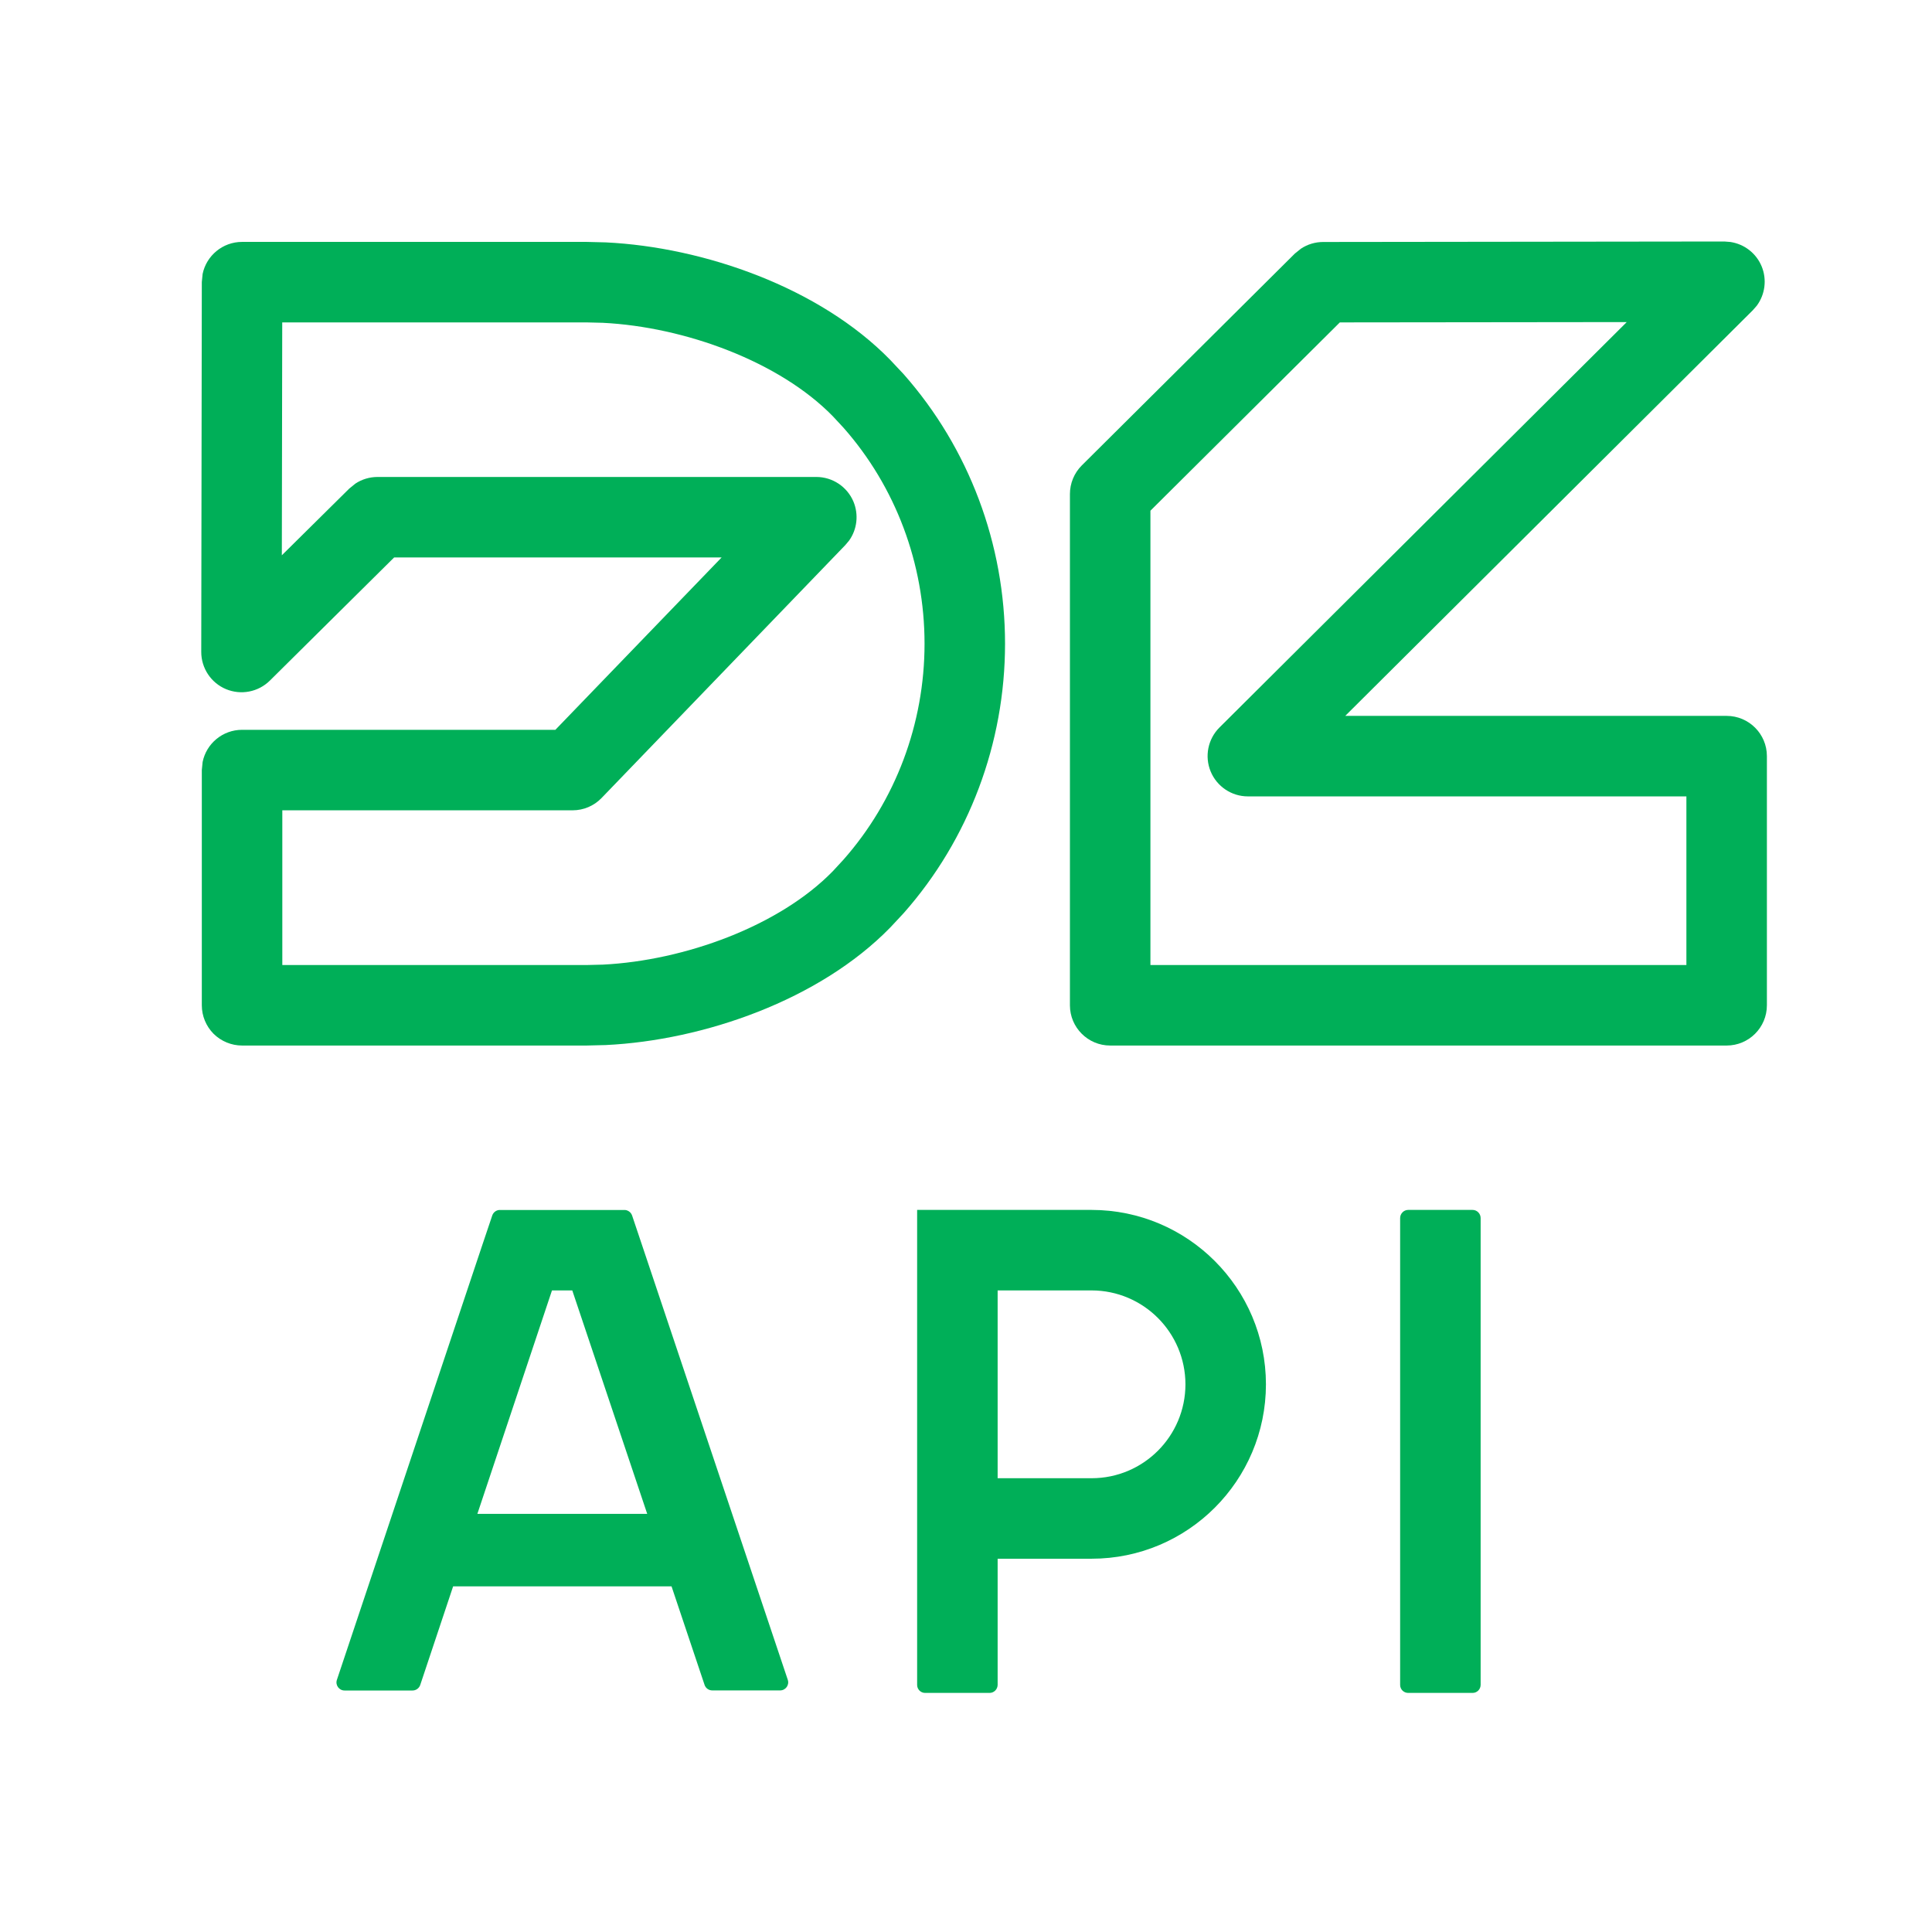
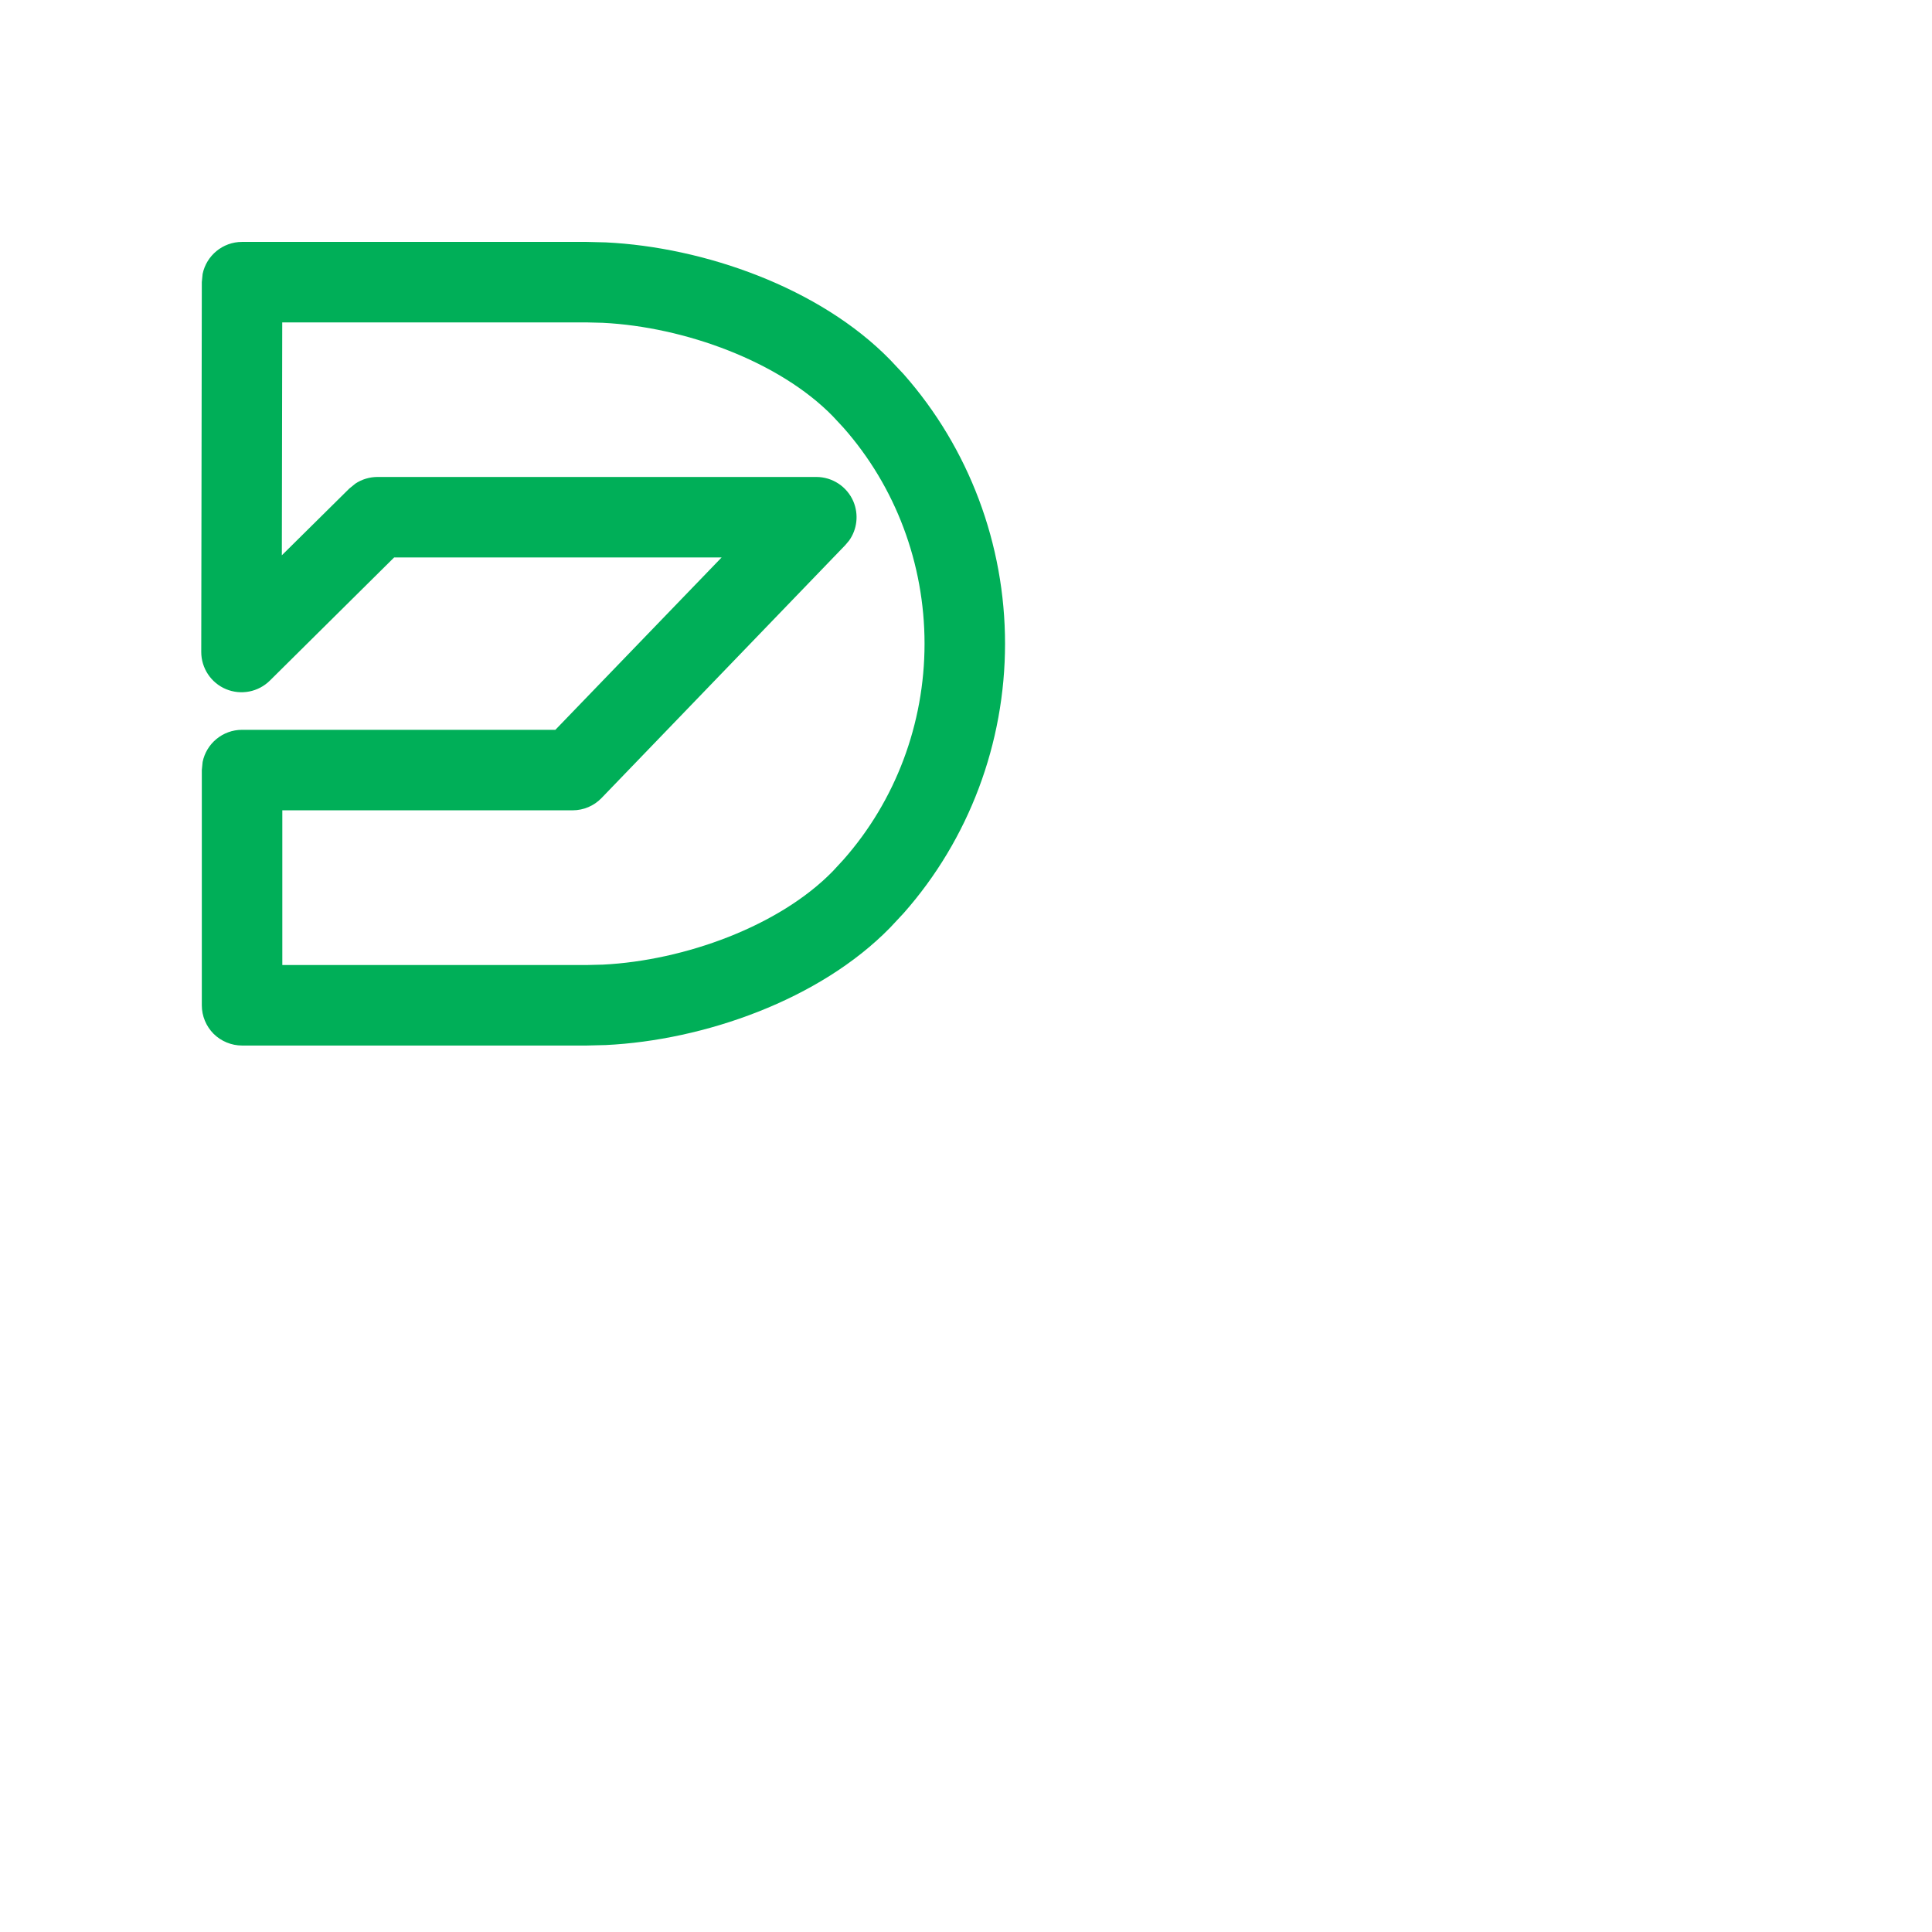
<svg xmlns="http://www.w3.org/2000/svg" width="24" height="24" viewBox="0 0 24 24" fill="none">
-   <path fill-rule="evenodd" clip-rule="evenodd" d="M13.56 15.03C14.756 15.031 15.725 16.001 15.726 17.197C15.725 18.393 14.756 19.363 13.56 19.363H12.393V20.931C12.392 20.985 12.348 21.03 12.293 21.03H11.492C11.437 21.03 11.393 20.985 11.393 20.931V15.03H13.56ZM12.393 18.363H13.56C14.204 18.363 14.725 17.841 14.726 17.197C14.725 16.553 14.204 16.031 13.56 16.03H12.393V18.363Z" fill="#00AF58" />
-   <path d="M18.293 15.03C18.348 15.03 18.393 15.076 18.393 15.131V20.931C18.392 20.986 18.348 21.03 18.293 21.03H17.493C17.438 21.03 17.393 20.986 17.393 20.931V15.131C17.393 15.076 17.438 15.03 17.493 15.03H18.293Z" fill="#00AF58" />
-   <path fill-rule="evenodd" clip-rule="evenodd" d="M7.766 15.031C7.804 15.035 7.838 15.06 7.852 15.099L7.979 15.477L9.786 20.867C9.808 20.932 9.759 20.999 9.691 20.999H8.848C8.805 20.999 8.767 20.972 8.753 20.932L8.342 19.706H5.629L5.22 20.932C5.206 20.972 5.168 21 5.125 21H4.28C4.212 21 4.163 20.933 4.185 20.868L5.987 15.479L6.115 15.099C6.128 15.061 6.162 15.035 6.199 15.031H7.766ZM5.93 18.806H8.04L7.109 16.03H6.857L5.93 18.806Z" fill="#00AF58" />
  <path fill-rule="evenodd" clip-rule="evenodd" d="M7.526 3.011C8.743 3.07 10.182 3.571 11.06 4.472L11.227 4.65C12.036 5.567 12.485 6.759 12.485 7.996C12.485 9.233 12.036 10.426 11.227 11.342L11.06 11.521C10.182 12.422 8.743 12.923 7.526 12.982L7.286 12.988H3.007C2.875 12.988 2.747 12.935 2.653 12.842C2.56 12.748 2.507 12.621 2.507 12.488V9.566L2.517 9.466C2.563 9.238 2.765 9.066 3.007 9.066H6.899L8.964 6.925H4.896L3.352 8.455C3.208 8.597 2.994 8.638 2.808 8.561C2.621 8.483 2.5 8.3 2.5 8.099L2.507 3.504L2.517 3.403C2.564 3.176 2.766 3.005 3.007 3.005H7.286L7.526 3.011ZM3.501 6.898L4.338 6.07L4.414 6.008C4.495 5.954 4.592 5.925 4.69 5.925H10.141C10.341 5.925 10.522 6.045 10.601 6.229C10.669 6.391 10.648 6.575 10.548 6.715L10.5 6.772L7.473 9.913C7.379 10.011 7.249 10.066 7.113 10.066H3.507V11.988H7.286L7.488 11.983C8.508 11.932 9.683 11.502 10.345 10.823L10.477 10.68C11.124 9.948 11.485 8.992 11.485 7.996C11.485 7 11.124 6.044 10.477 5.312L10.345 5.17C9.683 4.492 8.508 4.061 7.488 4.01L7.286 4.005H3.506L3.501 6.898Z" fill="#00AF58" />
-   <path fill-rule="evenodd" clip-rule="evenodd" d="M21.496 3.006C21.668 3.032 21.816 3.145 21.884 3.309C21.951 3.472 21.927 3.658 21.823 3.798L21.774 3.854L16.711 8.893H21.449C21.725 8.893 21.949 9.117 21.949 9.393V12.488C21.949 12.764 21.725 12.988 21.449 12.988H13.791C13.515 12.988 13.291 12.764 13.291 12.488V6.137C13.291 6.004 13.344 5.876 13.438 5.782L16.085 3.15L16.161 3.089C16.242 3.035 16.338 3.006 16.438 3.006L21.421 3L21.496 3.006ZM16.644 4.005L14.291 6.344V11.988H20.949V9.893H15.501C15.299 9.893 15.116 9.77 15.039 9.583C14.962 9.396 15.005 9.181 15.148 9.038L20.208 4.001L16.644 4.005Z" fill="#00AF58" />
</svg>